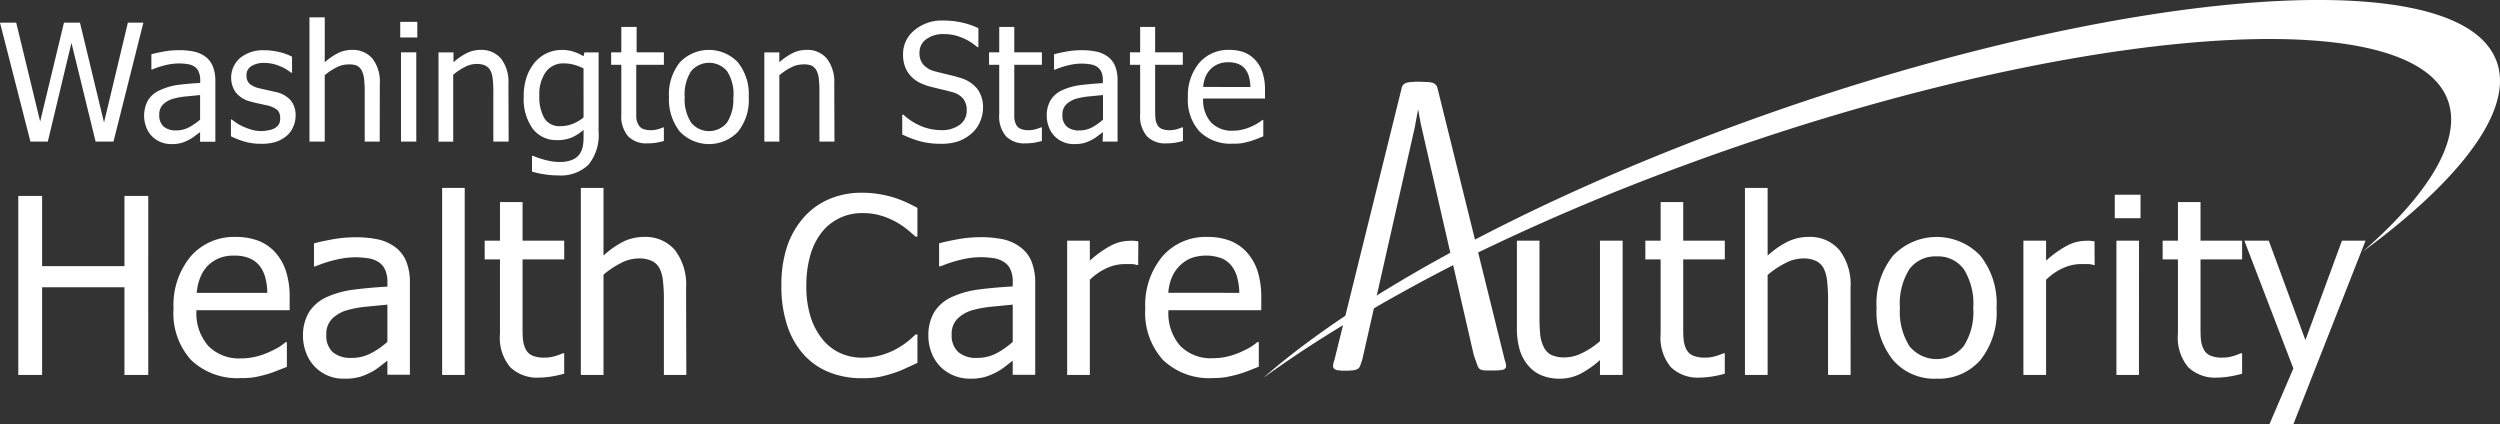
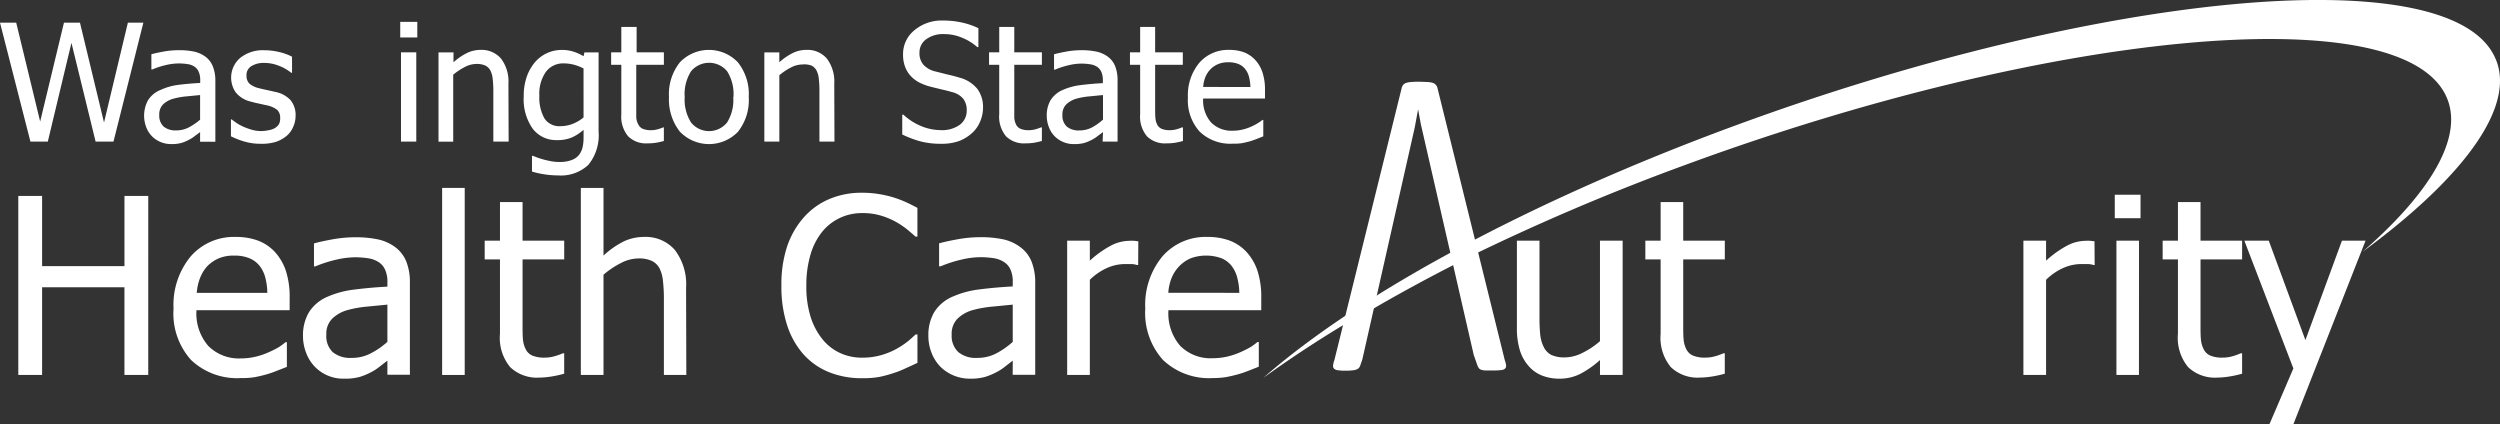
<svg xmlns="http://www.w3.org/2000/svg" width="242.595" height="41.192" viewBox="0 0 242.595 41.192">
  <rect x="0" y="0" width="242.595" height="41.192" fill="#333333" stroke="none" />
  <g id="Artboard_1" data-name="Artboard 1" transform="translate(0 0)">
    <path id="Path_15" data-name="Path 15" d="M284.964,46.423l-6.548-26.474a.8.8,0,0,0-.163-.277.687.687,0,0,0-.3-.178,2.4,2.4,0,0,0-.495-.079c-.208,0-.494-.025-.8-.025a6.5,6.5,0,0,0-.747.025,2.14,2.14,0,0,0-.494.079.638.638,0,0,0-.287.168.771.771,0,0,0-.158.272L268.426,46.4a1.976,1.976,0,0,0-.129.539.366.366,0,0,0,.109.307.673.673,0,0,0,.391.143,4.742,4.742,0,0,0,.712.04,5.118,5.118,0,0,0,.687-.035,1.193,1.193,0,0,0,.406-.094.609.609,0,0,0,.223-.163.892.892,0,0,0,.119-.237l.2-.589,5.074-22.463.331-1.775h0l.267,1.444L281.947,45.9l.376,1.068a1.312,1.312,0,0,0,.129.223.445.445,0,0,0,.208.143,1.543,1.543,0,0,0,.425.074h.747a5.893,5.893,0,0,0,.742-.035.693.693,0,0,0,.4-.134.356.356,0,0,0,.114-.307,1.986,1.986,0,0,0-.124-.514Z" transform="translate(-138.939 -11.458)" fill="#fff" />
    <path id="Path_16" data-name="Path 16" d="M373.983,8.652c-4.886-9.3-38.65-5.969-73.611,6.889-20.168,7.418-36.6,16.434-45.782,24.486a111.764,111.764,0,0,1,9.56-6.187,1.159,1.159,0,0,1,0,.129q4.585-2.73,9.961-5.44V28.5a219.87,219.87,0,0,1,21.518-9.174c34.966-12.859,68.745-16.187,73.631-6.884,2.013,3.813-1.068,9.308-8.007,15.356C371.456,20.3,376.456,13.252,373.983,8.652Z" transform="translate(-132.012 -3.351)" fill="#fff" />
    <path id="Path_17" data-name="Path 17" d="M20.652,7.8l-2.9,11.543H16.018L13.674,9.758l-2.295,9.585H9.693L6.74,7.8H8.313l2.324,9.595L12.947,7.8H14.5l2.334,9.689L19.149,7.8Z" transform="translate(-6.74 -5.6)" fill="#fff" />
    <path id="Path_18" data-name="Path 18" d="M40.449,21.146l-.495.366a3.017,3.017,0,0,1-.579.376,3.758,3.758,0,0,1-.747.312,3.561,3.561,0,0,1-.989.109,2.552,2.552,0,0,1-1.019-.2,2.473,2.473,0,0,1-1.4-1.444,3.14,3.14,0,0,1,.178-2.616,2.582,2.582,0,0,1,1.2-.989,5.9,5.9,0,0,1,1.721-.495c.663-.084,1.375-.148,2.141-.188v-.282a1.875,1.875,0,0,0-.158-.826,1.172,1.172,0,0,0-.43-.495,1.667,1.667,0,0,0-.683-.232,5.767,5.767,0,0,0-.831-.059,5.7,5.7,0,0,0-1.187.148,8.106,8.106,0,0,0-1.365.44h-.084V13.594c.267-.079.653-.163,1.157-.257a8.007,8.007,0,0,1,1.484-.138,6.874,6.874,0,0,1,1.508.138,2.933,2.933,0,0,1,1.1.495,2.176,2.176,0,0,1,.707.92,3.675,3.675,0,0,1,.252,1.395v5.935H40.449Zm0-1.207V17.551l-1.316.129a6.964,6.964,0,0,0-1.281.228,2.354,2.354,0,0,0-.989.544,1.37,1.37,0,0,0-.376,1.029A1.444,1.444,0,0,0,36.9,20.6a1.776,1.776,0,0,0,1.227.381,2.606,2.606,0,0,0,1.246-.3A5.792,5.792,0,0,0,40.449,19.94Z" transform="translate(-21.032 -8.328)" fill="#fff" />
    <path id="Path_19" data-name="Path 19" d="M54.923,22.28a5.519,5.519,0,0,1-1.622-.232,7.567,7.567,0,0,1-1.251-.495V19.916h.074c.124.1.272.208.44.326a4.368,4.368,0,0,0,.668.371,6.336,6.336,0,0,0,.821.3,3.2,3.2,0,0,0,.925.134,3.67,3.67,0,0,0,.742-.084,1.86,1.86,0,0,0,.589-.2,1.276,1.276,0,0,0,.4-.381,1.217,1.217,0,0,0,.119-.6,1.034,1.034,0,0,0-.282-.786,2.364,2.364,0,0,0-.989-.44l-.732-.163c-.3-.059-.574-.129-.826-.2A2.636,2.636,0,0,1,52.52,17.3a2.524,2.524,0,0,1,.435-3.358,3.526,3.526,0,0,1,2.349-.737,6.083,6.083,0,0,1,1.449.178,5.025,5.025,0,0,1,1.227.45v1.558H57.9a4.4,4.4,0,0,0-1.246-.7,3.848,3.848,0,0,0-1.38-.257,2.265,2.265,0,0,0-1.217.3.989.989,0,0,0-.495.915,1.039,1.039,0,0,0,.3.811,2.245,2.245,0,0,0,.945.435c.218.059.46.114.727.168l.841.188a2.725,2.725,0,0,1,1.454.791,2.24,2.24,0,0,1,.495,1.518,2.587,2.587,0,0,1-.223,1.058,2.33,2.33,0,0,1-.633.885,3.264,3.264,0,0,1-1.048.589A4.6,4.6,0,0,1,54.923,22.28Z" transform="translate(-29.641 -8.329)" fill="#fff" />
-     <path id="Path_20" data-name="Path 20" d="M74.275,18.812H72.821V13.867a9.7,9.7,0,0,0-.059-1.113,2.364,2.364,0,0,0-.223-.826,1.113,1.113,0,0,0-.495-.495,1.978,1.978,0,0,0-.856-.109,2.433,2.433,0,0,0-1.118.292,5.811,5.811,0,0,0-1.128.752v6.444H67.46V6.75h1.484v4.362a5.8,5.8,0,0,1,1.286-.89,3.012,3.012,0,0,1,1.34-.312,2.507,2.507,0,0,1,2,.841,3.66,3.66,0,0,1,.717,2.438Z" transform="translate(-37.43 -5.069)" fill="#fff" />
    <path id="Path_21" data-name="Path 21" d="M86.927,9.153H85.27V7.64h1.657Zm-.1,10.109H85.344V10.6h1.484Z" transform="translate(-46.432 -5.519)" fill="#fff" />
    <path id="Path_22" data-name="Path 22" d="M99.585,22.039H98.1V17.094a9.683,9.683,0,0,0-.059-1.113,2.27,2.27,0,0,0-.218-.826,1.142,1.142,0,0,0-.495-.495,2.013,2.013,0,0,0-.87-.158,2.418,2.418,0,0,0-1.118.292,6,6,0,0,0-1.133.752v6.494H92.78v-8.66h1.454v.959a5.826,5.826,0,0,1,1.291-.89,3,3,0,0,1,1.34-.312,2.473,2.473,0,0,1,1.978.841,3.66,3.66,0,0,1,.722,2.438Z" transform="translate(-50.228 -8.296)" fill="#fff" />
    <path id="Path_23" data-name="Path 23" d="M110.393,23.426l.435.168c.193.069.41.134.653.2s.495.119.742.163a4.352,4.352,0,0,0,.747.059,3.224,3.224,0,0,0,1.142-.178,1.7,1.7,0,0,0,.732-.495,1.979,1.979,0,0,0,.351-.737,4.259,4.259,0,0,0,.1-.955v-.757a4.422,4.422,0,0,1-1.157.752,3.556,3.556,0,0,1-1.414.247,2.849,2.849,0,0,1-2.359-1.1,4.945,4.945,0,0,1-.875-3.16,5.6,5.6,0,0,1,.3-1.914,4.452,4.452,0,0,1,.816-1.414,3.417,3.417,0,0,1,2.532-1.162,3.714,3.714,0,0,1,1.167.163,4.614,4.614,0,0,1,.989.45l.084-.371h1.375v7.671a4.543,4.543,0,0,1-.989,3.234,3.868,3.868,0,0,1-2.938,1.029,8.348,8.348,0,0,1-1.3-.1,8.6,8.6,0,0,1-1.236-.272V23.426Zm4.9-3.734V14.939a4.9,4.9,0,0,0-.989-.376,3.9,3.9,0,0,0-.92-.114,2.082,2.082,0,0,0-1.741.816,3.7,3.7,0,0,0-.638,2.334,4.075,4.075,0,0,0,.495,2.191,1.726,1.726,0,0,0,1.568.752,3.338,3.338,0,0,0,1.167-.223A3.808,3.808,0,0,0,115.295,19.692Z" transform="translate(-58.667 -8.298)" fill="#fff" />
    <path id="Path_24" data-name="Path 24" d="M130.176,19.931a2.473,2.473,0,0,1-1.869-.678,2.967,2.967,0,0,1-.668-2.146v-4.8h-.989V11.1h.989V8.63h1.484V11.1h2.646V12.31h-2.681v5.134a1.716,1.716,0,0,0,.208.668.87.87,0,0,0,.425.406,1.978,1.978,0,0,0,.8.134,2.3,2.3,0,0,0,.687-.1,4.669,4.669,0,0,0,.495-.173h.064v1.32a7,7,0,0,1-.836.183A5.653,5.653,0,0,1,130.176,19.931Z" transform="translate(-67.347 -6.019)" fill="#fff" />
    <path id="Path_25" data-name="Path 25" d="M145.731,17.716a4.936,4.936,0,0,1-1.053,3.378,3.907,3.907,0,0,1-5.648-.04,5.04,5.04,0,0,1-1.039-3.338,4.946,4.946,0,0,1,1.063-3.373,3.887,3.887,0,0,1,5.618,0A4.946,4.946,0,0,1,145.731,17.716Zm-1.484,0a4.139,4.139,0,0,0-.613-2.5,2.272,2.272,0,0,0-3.5,0,4.135,4.135,0,0,0-.618,2.5,4.144,4.144,0,0,0,.618,2.473,2.245,2.245,0,0,0,3.492,0,4.09,4.09,0,0,0,.6-2.473Z" transform="translate(-73.074 -8.3)" fill="#fff" />
    <path id="Path_26" data-name="Path 26" d="M163.515,22.039h-1.459V17.094A9.7,9.7,0,0,0,162,15.981a2.27,2.27,0,0,0-.218-.826,1.128,1.128,0,0,0-.495-.495,1.978,1.978,0,0,0-.87-.109,2.473,2.473,0,0,0-1.123.292,6.128,6.128,0,0,0-1.128.752v6.444H156.71v-8.66h1.454v.959a5.825,5.825,0,0,1,1.291-.89,3,3,0,0,1,1.34-.312,2.473,2.473,0,0,1,1.978.841,3.66,3.66,0,0,1,.722,2.438Z" transform="translate(-82.54 -8.296)" fill="#fff" />
    <path id="Path_27" data-name="Path 27" d="M187.563,19.345a7.616,7.616,0,0,1-2.137-.262,10.657,10.657,0,0,1-1.657-.638V16.521h.114a5.668,5.668,0,0,0,1.721,1.108,5,5,0,0,0,1.855.391,2.967,2.967,0,0,0,1.919-.534,1.7,1.7,0,0,0,.648-1.385,1.781,1.781,0,0,0-.341-1.128,2.038,2.038,0,0,0-1.083-.643q-.534-.153-.989-.252l-1.108-.272a5.518,5.518,0,0,1-1.068-.4,3.066,3.066,0,0,1-.836-.628,2.675,2.675,0,0,1-.554-.9,3.3,3.3,0,0,1-.2-1.192,2.967,2.967,0,0,1,1.093-2.349,4.1,4.1,0,0,1,2.789-.95,8.373,8.373,0,0,1,1.83.193,7.279,7.279,0,0,1,1.6.549v1.83h-.114a5.085,5.085,0,0,0-1.414-.88,4.421,4.421,0,0,0-1.805-.376,2.75,2.75,0,0,0-1.726.495,1.563,1.563,0,0,0-.658,1.311,1.691,1.691,0,0,0,.386,1.172,2.275,2.275,0,0,0,1.123.638l1.192.3c.495.109.861.213,1.172.307a3.294,3.294,0,0,1,1.746,1.1,2.967,2.967,0,0,1,.549,1.815,3.462,3.462,0,0,1-.277,1.335,3.12,3.12,0,0,1-.772,1.113,4.075,4.075,0,0,1-1.241.776A4.867,4.867,0,0,1,187.563,19.345Z" transform="translate(-96.217 -5.394)" fill="#fff" />
    <path id="Path_28" data-name="Path 28" d="M204.316,19.931a2.473,2.473,0,0,1-1.86-.678,2.968,2.968,0,0,1-.668-2.146v-4.8H200.8V11.1h.989V8.63h1.459V11.1h2.681V12.31h-2.681v5.134a1.908,1.908,0,0,0,.178.668.86.86,0,0,0,.43.406,1.944,1.944,0,0,0,.8.134,2.325,2.325,0,0,0,.692-.1,4.945,4.945,0,0,0,.495-.173h.084v1.32a6.791,6.791,0,0,1-.836.183A5.651,5.651,0,0,1,204.316,19.931Z" transform="translate(-104.825 -6.019)" fill="#fff" />
    <path id="Path_29" data-name="Path 29" d="M217.578,21.147l-.495.366a3.347,3.347,0,0,1-.579.376,3.882,3.882,0,0,1-.747.312,3.625,3.625,0,0,1-1.014.109,2.508,2.508,0,0,1-1.014-.2,2.473,2.473,0,0,1-1.4-1.444,2.968,2.968,0,0,1-.208-1.1,2.893,2.893,0,0,1,.381-1.533,2.591,2.591,0,0,1,1.2-.989,5.984,5.984,0,0,1,1.721-.46c.663-.084,1.375-.148,2.141-.188v-.282a1.979,1.979,0,0,0-.153-.826,1.187,1.187,0,0,0-.435-.495,1.667,1.667,0,0,0-.682-.232,5.193,5.193,0,0,0-2.018.089,8.056,8.056,0,0,0-1.36.44h-.089V13.595c.272-.079.658-.163,1.157-.257a8.022,8.022,0,0,1,1.484-.138,6.855,6.855,0,0,1,1.484.138,2.894,2.894,0,0,1,1.1.495,2.141,2.141,0,0,1,.707.92,3.673,3.673,0,0,1,.232,1.38v5.935h-1.449Zm0-1.207V17.551l-1.316.129a7.041,7.041,0,0,0-1.281.227,2.369,2.369,0,0,0-.96.544,1.355,1.355,0,0,0-.381,1.029,1.444,1.444,0,0,0,.415,1.123,1.776,1.776,0,0,0,1.227.381,2.607,2.607,0,0,0,1.246-.3,5.621,5.621,0,0,0,1.048-.747Z" transform="translate(-110.545 -8.328)" fill="#fff" />
    <path id="Path_30" data-name="Path 30" d="M231.966,19.931a2.473,2.473,0,0,1-1.86-.678,2.967,2.967,0,0,1-.668-2.146v-4.8h-.989V11.1h.989V8.63h1.454V11.1h2.686V12.31h-2.686v4.12c0,.435,0,.776.025,1.014a1.717,1.717,0,0,0,.178.668.87.87,0,0,0,.425.406,1.978,1.978,0,0,0,.8.134,2.3,2.3,0,0,0,.687-.1,4.1,4.1,0,0,0,.495-.173h.089v1.32a7,7,0,0,1-.836.183A5.652,5.652,0,0,1,231.966,19.931Z" transform="translate(-118.8 -6.019)" fill="#fff" />
    <path id="Path_31" data-name="Path 31" d="M244.167,22.238a4.283,4.283,0,0,1-3.215-1.167,4.53,4.53,0,0,1-1.142-3.314,4.911,4.911,0,0,1,1.108-3.368,3.7,3.7,0,0,1,2.9-1.251,4.1,4.1,0,0,1,1.429.232,2.9,2.9,0,0,1,1.083.732,3.279,3.279,0,0,1,.712,1.212,5.346,5.346,0,0,1,.247,1.756v.791h-6a3.234,3.234,0,0,0,.762,2.31,2.769,2.769,0,0,0,2.1.811,4,4,0,0,0,.94-.109,4.361,4.361,0,0,0,.836-.277,5.37,5.37,0,0,0,.663-.346,4.064,4.064,0,0,0,.45-.312h.084v1.588l-.633.252q-.381.148-.682.237c-.287.074-.539.134-.772.178A5.252,5.252,0,0,1,244.167,22.238Zm1.706-5.495a4.163,4.163,0,0,0-.143-1.014,1.978,1.978,0,0,0-.356-.722,1.6,1.6,0,0,0-.653-.495,2.532,2.532,0,0,0-.989-.173,2.473,2.473,0,0,0-.989.178,2.3,2.3,0,0,0-.742.495,2.5,2.5,0,0,0-.495.757,3.373,3.373,0,0,0-.218.964Z" transform="translate(-124.537 -8.297)" fill="#fff" />
    <path id="Path_32" data-name="Path 32" d="M314.635,63.6h-2.2V62.158a9.45,9.45,0,0,1-1.924,1.345,4.451,4.451,0,0,1-2.028.46,4.673,4.673,0,0,1-1.607-.277,3.364,3.364,0,0,1-1.311-.89,4.17,4.17,0,0,1-.885-1.528,7.193,7.193,0,0,1-.307-2.24V50.57h2.191v7.418a16.389,16.389,0,0,0,.074,1.716,3.461,3.461,0,0,0,.346,1.2,1.687,1.687,0,0,0,.742.762,3.061,3.061,0,0,0,1.325.232,3.872,3.872,0,0,0,1.716-.455,7.8,7.8,0,0,0,1.667-1.118V50.57h2.2Z" transform="translate(-157.176 -27.217)" fill="#fff" />
    <path id="Path_33" data-name="Path 33" d="M334.842,60.033a3.754,3.754,0,0,1-2.8-1.019,4.471,4.471,0,0,1-.989-3.23V48.564H329.57v-1.82h1.484V43h2.191v3.744h4.036v1.82h-4.036v6.2c0,.658,0,1.167.035,1.528a2.586,2.586,0,0,0,.267.989,1.3,1.3,0,0,0,.643.613,2.968,2.968,0,0,0,1.2.2,3.5,3.5,0,0,0,1.038-.158,6.373,6.373,0,0,0,.722-.262h.129v1.978a9.989,9.989,0,0,1-1.256.277,7.856,7.856,0,0,1-1.182.1Z" transform="translate(-169.909 -23.391)" fill="#fff" />
-     <path id="Path_34" data-name="Path 34" d="M359.377,58.371h-2.191V50.952a14.78,14.78,0,0,0-.089-1.677,3.6,3.6,0,0,0-.331-1.241,1.706,1.706,0,0,0-.747-.727,2.9,2.9,0,0,0-1.306-.242,3.744,3.744,0,0,0-1.691.465,8.484,8.484,0,0,0-1.7,1.138v9.7h-2.2V40.22h2.2v6.568a8.626,8.626,0,0,1,1.934-1.345,4.6,4.6,0,0,1,2.018-.465,3.744,3.744,0,0,1,3.012,1.266,5.508,5.508,0,0,1,1.083,3.67Z" transform="translate(-179.796 -21.986)" fill="#fff" />
-     <path id="Path_35" data-name="Path 35" d="M386.582,56.728A7.422,7.422,0,0,1,385,61.807a5.361,5.361,0,0,1-4.224,1.79,5.282,5.282,0,0,1-4.278-1.85,7.533,7.533,0,0,1-1.558-5.02,7.373,7.373,0,0,1,1.607-5.074,5.846,5.846,0,0,1,8.452,0A7.437,7.437,0,0,1,386.582,56.728Zm-2.26,0a6.272,6.272,0,0,0-.925-3.764,3.081,3.081,0,0,0-2.621-1.231,3.12,3.12,0,0,0-2.646,1.231,6.258,6.258,0,0,0-.925,3.764,6.235,6.235,0,0,0,.925,3.714,3.388,3.388,0,0,0,5.262,0A6.106,6.106,0,0,0,384.322,56.728Z" transform="translate(-192.841 -26.852)" fill="#fff" />
    <path id="Path_36" data-name="Path 36" d="M410.669,52.929h-.119a2.191,2.191,0,0,0-.519-.089h-.658a4.322,4.322,0,0,0-1.761.386,5.662,5.662,0,0,0-1.657,1.142V63.6h-2.2V50.57h2.2v1.939a10.08,10.08,0,0,1,2.092-1.484,3.921,3.921,0,0,1,1.731-.44,4.377,4.377,0,0,1,.495,0l.381.049Z" transform="translate(-207.408 -27.217)" fill="#fff" />
    <path id="Path_37" data-name="Path 37" d="M424.178,43.835h-2.5V41.56h2.5Zm-.153,15.213h-2.186V46.016h2.191Z" transform="translate(-216.465 -22.663)" fill="#fff" />
    <path id="Path_38" data-name="Path 38" d="M436.342,60.033a3.754,3.754,0,0,1-2.8-1.019,4.449,4.449,0,0,1-.989-3.23V48.564H431.07v-1.82h1.484V43h2.191v3.744h4.036v1.82h-4.036v6.2c0,.658,0,1.167.035,1.528a2.593,2.593,0,0,0,.272.989,1.286,1.286,0,0,0,.638.613,2.967,2.967,0,0,0,1.2.2,3.462,3.462,0,0,0,1.039-.158,5.709,5.709,0,0,0,.722-.262h.129v1.978a9.914,9.914,0,0,1-1.251.277A7.911,7.911,0,0,1,436.342,60.033Z" transform="translate(-221.211 -23.391)" fill="#fff" />
    <path id="Path_39" data-name="Path 39" d="M458.861,50.57l-7.013,17.839h-2.325l2.334-5.44L447.1,50.57h2.369l3.556,9.649,3.546-9.649Z" transform="translate(-229.313 -27.217)" fill="#fff" />
    <path id="Path_40" data-name="Path 40" d="M22.941,59.169h-2.31V50.663H12.64v8.507H10.33V41.8h2.31v6.81h7.992V41.8h2.31Z" transform="translate(-8.555 -22.785)" fill="#fff" />
    <path id="Path_41" data-name="Path 41" d="M47.323,63.531a6.468,6.468,0,0,1-4.832-1.756,6.734,6.734,0,0,1-1.7-4.985,7.386,7.386,0,0,1,1.667-5.069,5.549,5.549,0,0,1,4.372-1.884,6.1,6.1,0,0,1,2.146.351,4.318,4.318,0,0,1,1.637,1.093,5.119,5.119,0,0,1,1.073,1.83,8.17,8.17,0,0,1,.371,2.641v1.192H43.015a4.8,4.8,0,0,0,1.142,3.462,4.169,4.169,0,0,0,3.165,1.217,6.143,6.143,0,0,0,1.414-.163,6.922,6.922,0,0,0,1.256-.42,10.793,10.793,0,0,0,.989-.495,6.506,6.506,0,0,0,.678-.495h.129v2.394l-.959.376a9.89,9.89,0,0,1-1.024.356c-.43.119-.816.208-1.162.272A8.025,8.025,0,0,1,47.323,63.531Zm2.567-8.269a6.1,6.1,0,0,0-.208-1.528,3.071,3.071,0,0,0-.539-1.088,2.419,2.419,0,0,0-.989-.742,3.754,3.754,0,0,0-1.484-.257,3.69,3.69,0,0,0-1.484.262,3.566,3.566,0,0,0-1.118.762,3.684,3.684,0,0,0-.7,1.137,5.079,5.079,0,0,0-.326,1.454Z" transform="translate(-23.95 -26.844)" fill="#fff" />
    <path id="Path_42" data-name="Path 42" d="M74.378,61.872l-.717.554a4.827,4.827,0,0,1-.87.569,6.371,6.371,0,0,1-1.123.465,5.54,5.54,0,0,1-1.523.163,3.816,3.816,0,0,1-3.64-2.478,4.451,4.451,0,0,1-.317-1.662,4.387,4.387,0,0,1,.574-2.3,3.957,3.957,0,0,1,1.805-1.513,9.12,9.12,0,0,1,2.592-.692q1.484-.193,3.22-.287v-.42a2.794,2.794,0,0,0-.232-1.241,1.7,1.7,0,0,0-.633-.727,2.611,2.611,0,0,0-1.048-.371,8.546,8.546,0,0,0-1.246-.089,8.305,8.305,0,0,0-1.785.228,12.2,12.2,0,0,0-2.052.658h-.129V50.5q.608-.178,1.736-.386a12.437,12.437,0,0,1,2.24-.213,10.455,10.455,0,0,1,2.265.213,4.327,4.327,0,0,1,1.657.757,3.3,3.3,0,0,1,1.063,1.39,5.5,5.5,0,0,1,.346,2.077v8.9H74.378Zm0-1.82V56.437L72.4,56.63a10.786,10.786,0,0,0-1.929.346,3.462,3.462,0,0,0-1.444.821,2.043,2.043,0,0,0-.574,1.548,2.166,2.166,0,0,0,.608,1.691,2.656,2.656,0,0,0,1.845.569,3.9,3.9,0,0,0,1.879-.45A7.853,7.853,0,0,0,74.378,60.052Z" transform="translate(-36.786 -26.877)" fill="#fff" />
    <path id="Path_43" data-name="Path 43" d="M95.681,58.371H93.49V40.22h2.191Z" transform="translate(-50.586 -21.986)" fill="#fff" />
    <path id="Path_44" data-name="Path 44" d="M107.112,60.033a3.754,3.754,0,0,1-2.8-1.019,4.448,4.448,0,0,1-.989-3.23V48.564H101.84v-1.82h1.484V43h2.191v3.744h4.041v1.82h-4.041v6.2c0,.658,0,1.167.035,1.528a2.592,2.592,0,0,0,.272.989,1.286,1.286,0,0,0,.638.613,2.968,2.968,0,0,0,1.2.2,3.462,3.462,0,0,0,1.039-.158,6.179,6.179,0,0,0,.727-.262h.129v1.978a9.991,9.991,0,0,1-1.256.277A7.912,7.912,0,0,1,107.112,60.033Z" transform="translate(-54.807 -23.391)" fill="#fff" />
    <path id="Path_45" data-name="Path 45" d="M130.948,58.371h-2.176V50.952a14.8,14.8,0,0,0-.089-1.677,3.492,3.492,0,0,0-.331-1.241,1.682,1.682,0,0,0-.747-.727,2.883,2.883,0,0,0-1.306-.242,3.744,3.744,0,0,0-1.687.44,8.626,8.626,0,0,0-1.7,1.137v9.728h-2.2V40.22h2.2v6.568a8.536,8.536,0,0,1,1.9-1.345,4.575,4.575,0,0,1,2.018-.465,3.744,3.744,0,0,1,3.007,1.266,5.5,5.5,0,0,1,1.088,3.67Z" transform="translate(-64.349 -21.986)" fill="#fff" />
    <path id="Path_46" data-name="Path 46" d="M167.842,59.161a8.373,8.373,0,0,1-3.131-.574,6.682,6.682,0,0,1-2.473-1.7,7.913,7.913,0,0,1-1.612-2.824,12.135,12.135,0,0,1-.569-3.887,11.746,11.746,0,0,1,.554-3.8,8.275,8.275,0,0,1,1.617-2.819,6.875,6.875,0,0,1,2.473-1.78,7.953,7.953,0,0,1,3.185-.613,10.1,10.1,0,0,1,1.642.129,10.834,10.834,0,0,1,1.414.326,11.526,11.526,0,0,1,1.152.435c.391.178.776.371,1.162.579v2.789h-.188c-.2-.188-.465-.41-.781-.678a8.091,8.091,0,0,0-1.167-.781,7.29,7.29,0,0,0-1.449-.593,6.221,6.221,0,0,0-1.805-.232,4.946,4.946,0,0,0-2.1.455,4.866,4.866,0,0,0-1.736,1.34,6.344,6.344,0,0,0-1.147,2.226,10.387,10.387,0,0,0-.406,3.022,9.763,9.763,0,0,0,.43,3.076,6.632,6.632,0,0,0,1.177,2.176,4.768,4.768,0,0,0,1.706,1.3,5.029,5.029,0,0,0,2.077.435,6.7,6.7,0,0,0,1.855-.242,7.059,7.059,0,0,0,1.513-.618,8.045,8.045,0,0,0,1.113-.742c.307-.252.554-.495.732-.648h.178v2.755c-.386.178-.742.351-1.083.495a9.226,9.226,0,0,1-1.231.495,12.293,12.293,0,0,1-1.4.376A9.089,9.089,0,0,1,167.842,59.161Z" transform="translate(-84.231 -22.46)" fill="#fff" />
    <path id="Path_47" data-name="Path 47" d="M197.083,61.867l-.717.554a4.98,4.98,0,0,1-.866.569,6.567,6.567,0,0,1-1.128.465,5.539,5.539,0,0,1-1.523.163,4.066,4.066,0,0,1-2.8-1.172,4.057,4.057,0,0,1-.841-1.325,4.452,4.452,0,0,1-.312-1.662,4.387,4.387,0,0,1,.569-2.3,3.922,3.922,0,0,1,1.81-1.513,9.085,9.085,0,0,1,2.587-.692q1.484-.193,3.22-.287v-.42A2.8,2.8,0,0,0,196.85,53a1.7,1.7,0,0,0-.653-.727,2.587,2.587,0,0,0-1.024-.356,8.612,8.612,0,0,0-1.251-.089,8.337,8.337,0,0,0-1.785.228,12.362,12.362,0,0,0-2.052.658h-.148V50.487c.406-.119.989-.247,1.741-.386a12.364,12.364,0,0,1,2.24-.213,10.44,10.44,0,0,1,2.26.213,4.327,4.327,0,0,1,1.672.776,3.264,3.264,0,0,1,1.063,1.39,5.5,5.5,0,0,1,.351,2.077v8.9h-2.186Zm0-1.82V56.432l-1.978.193a10.769,10.769,0,0,0-1.934.346,3.462,3.462,0,0,0-1.444.821,2.062,2.062,0,0,0-.569,1.548,2.166,2.166,0,0,0,.633,1.691,2.646,2.646,0,0,0,1.84.569,3.9,3.9,0,0,0,1.879-.45A7.852,7.852,0,0,0,197.083,60.047Z" transform="translate(-98.808 -26.872)" fill="#fff" />
    <path id="Path_48" data-name="Path 48" d="M223.024,52.929h-.119a2.191,2.191,0,0,0-.495-.089h-.658a4.323,4.323,0,0,0-1.761.386,5.663,5.663,0,0,0-1.657,1.142V63.6h-2.2V50.57h2.2v1.939a10.079,10.079,0,0,1,2.092-1.484,3.956,3.956,0,0,1,1.736-.44,4.337,4.337,0,0,1,.495,0l.381.049Z" transform="translate(-112.578 -27.217)" fill="#fff" />
    <path id="Path_49" data-name="Path 49" d="M238.008,63.531a6.465,6.465,0,0,1-4.837-1.756,6.823,6.823,0,0,1-1.721-4.985,7.386,7.386,0,0,1,1.667-5.069,5.554,5.554,0,0,1,4.367-1.884,6.123,6.123,0,0,1,2.146.351,4.3,4.3,0,0,1,1.632,1.093,5.05,5.05,0,0,1,1.073,1.83,8.172,8.172,0,0,1,.371,2.641v1.192H233.7a4.8,4.8,0,0,0,1.142,3.462,4.15,4.15,0,0,0,3.16,1.2,6.188,6.188,0,0,0,1.419-.163,6.868,6.868,0,0,0,1.251-.42,10.2,10.2,0,0,0,.989-.495,6.02,6.02,0,0,0,.678-.495h.129v2.394l-.955.376a10.387,10.387,0,0,1-1.029.356c-.43.119-.816.208-1.162.272A7.962,7.962,0,0,1,238.008,63.531Zm2.567-8.269a6.085,6.085,0,0,0-.213-1.528,3.149,3.149,0,0,0-.534-1.088,2.433,2.433,0,0,0-.989-.742,4.382,4.382,0,0,0-2.967,0,3.491,3.491,0,0,0-1.113.762,3.6,3.6,0,0,0-.747,1.137,4.767,4.767,0,0,0-.326,1.454Z" transform="translate(-120.316 -26.845)" fill="#fff" />
  </g>
</svg>